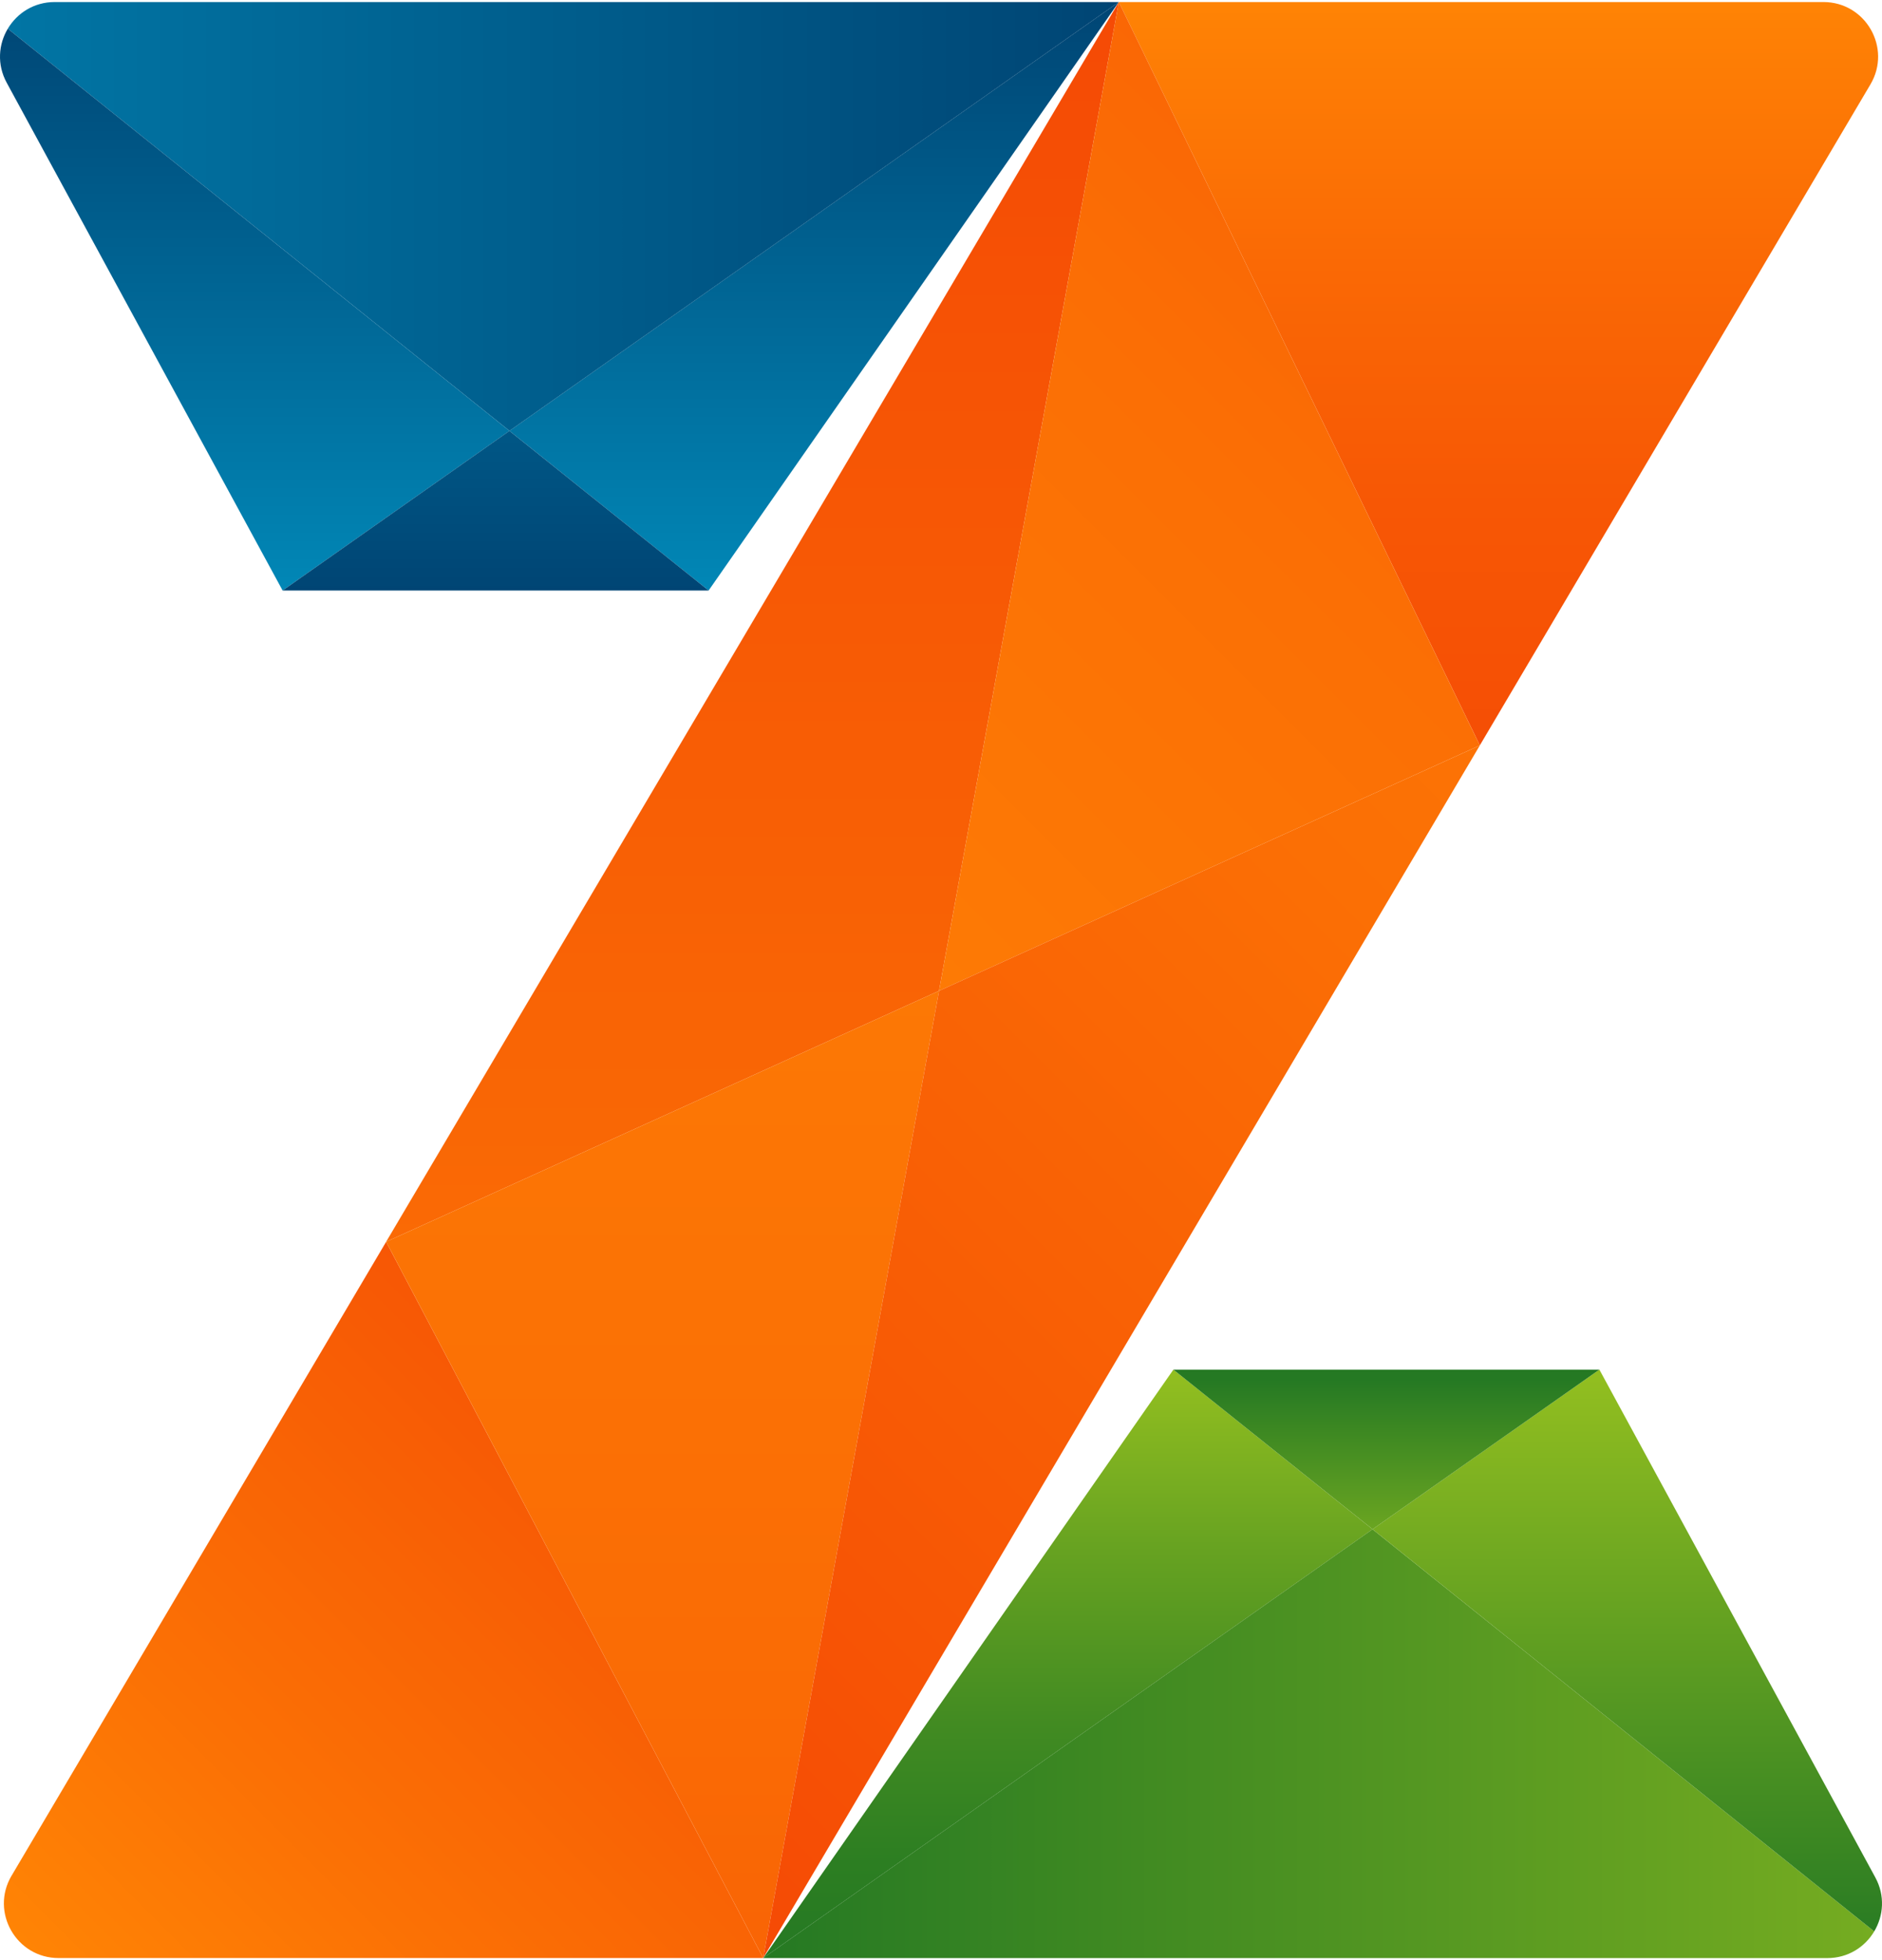
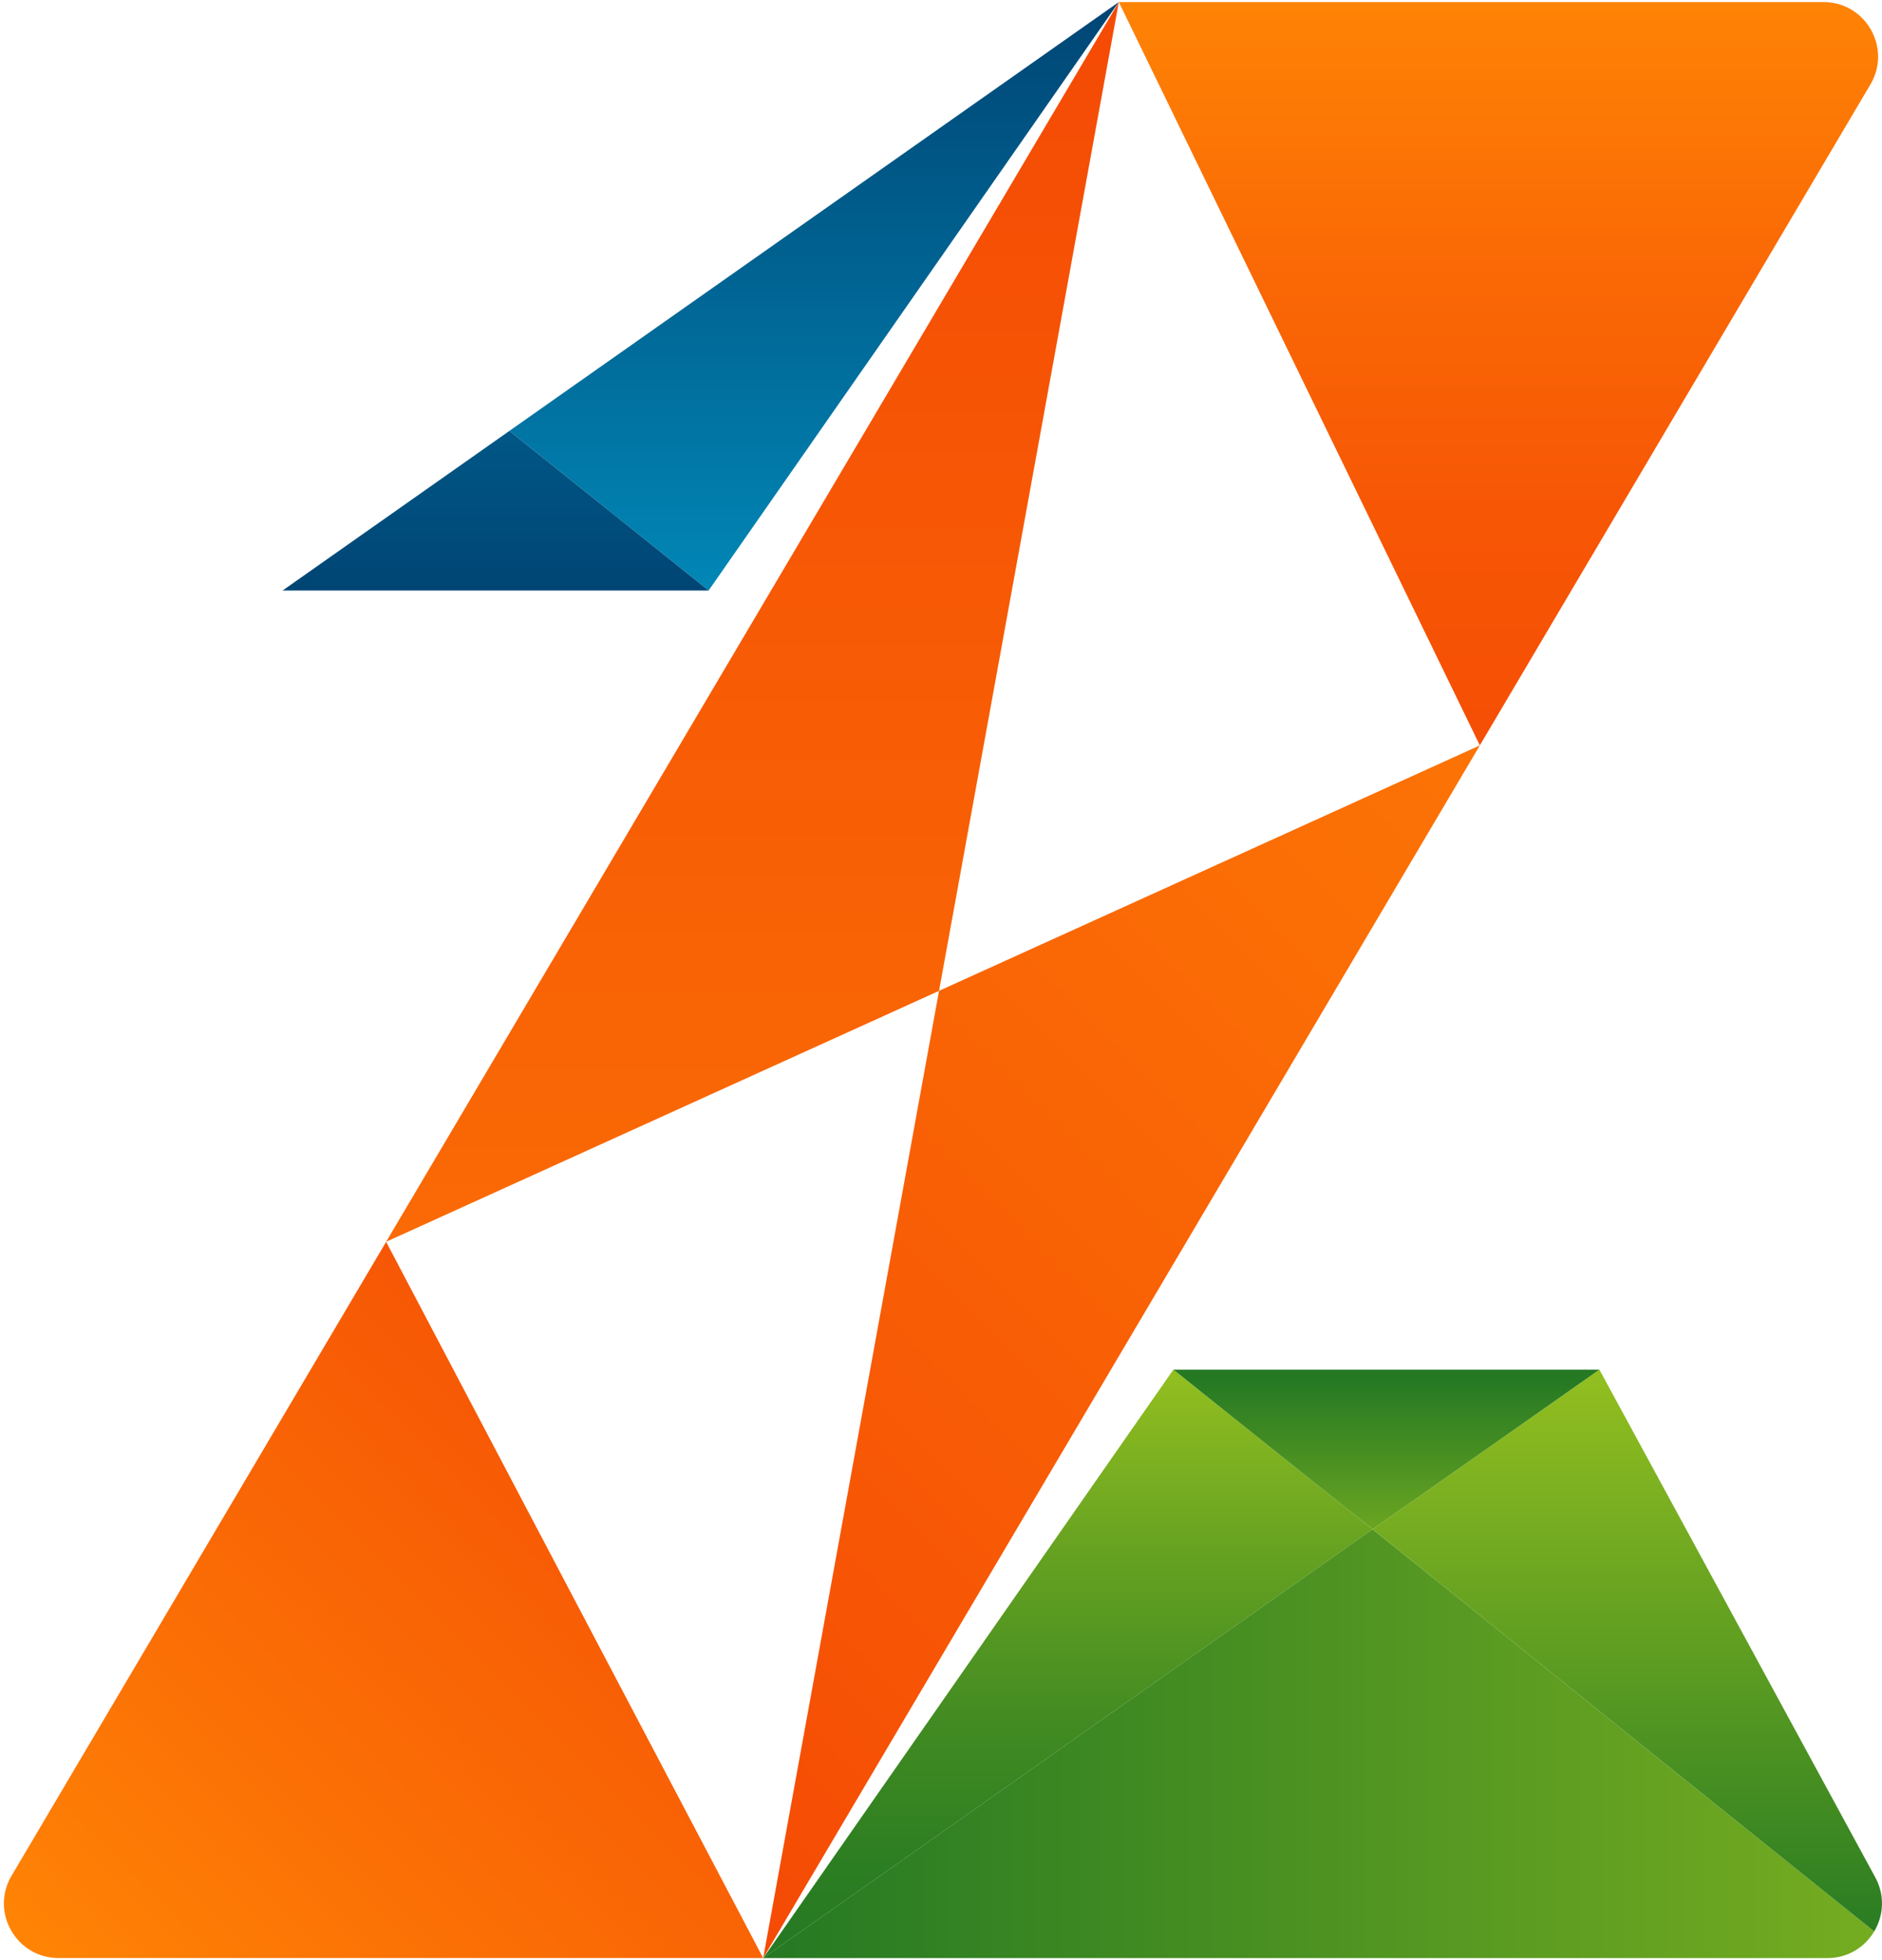
<svg xmlns="http://www.w3.org/2000/svg" width="48" height="50" viewBox="0 0 48 50" fill="none">
  <path d="M0.295 47.846C-0.254 48.774 0.416 49.947 1.494 49.947H19.465L9.848 31.677L0.295 47.847V47.846Z" fill="url(#paint0_linear_447_34511)" />
  <path d="M46.506 0.052H28.535L37.743 19.013L47.705 2.153C48.254 1.225 47.584 0.052 46.506 0.052Z" fill="url(#paint1_linear_447_34511)" />
  <path d="M12.993 10.991L18.073 15.063L28.535 0.052L12.993 10.991Z" fill="url(#paint2_linear_447_34511)" />
-   <path d="M28.535 0.052H1.395C0.867 0.052 0.436 0.334 0.199 0.732L12.994 10.991L28.535 0.053V0.052Z" fill="url(#paint3_linear_447_34511)" />
-   <path d="M0.199 0.732C-0.039 1.13 -0.082 1.645 0.171 2.11L7.208 15.063L12.994 10.991L0.199 0.732Z" fill="url(#paint4_linear_447_34511)" />
  <path d="M7.208 15.063H18.073L12.993 10.991L7.208 15.063Z" fill="url(#paint5_linear_447_34511)" />
  <path d="M28.535 0.052L9.848 31.676L23.95 25.275L28.535 0.052Z" fill="url(#paint6_linear_447_34511)" />
-   <path d="M9.848 31.676L19.465 49.946L23.95 25.275L9.848 31.676Z" fill="url(#paint7_linear_447_34511)" />
-   <path d="M37.743 19.014L28.535 0.052L23.95 25.275L37.743 19.014Z" fill="url(#paint8_linear_447_34511)" />
  <path d="M23.95 25.275L19.465 49.946L37.743 19.014L23.95 25.275Z" fill="url(#paint9_linear_447_34511)" />
  <path d="M35.007 39.009L29.927 34.937L19.465 49.948L35.007 39.009Z" fill="url(#paint10_linear_447_34511)" />
  <path d="M19.465 49.948H46.605C47.133 49.948 47.564 49.666 47.801 49.268L35.006 39.009L19.465 49.947V49.948Z" fill="url(#paint11_linear_447_34511)" />
  <path d="M47.801 49.268C48.039 48.869 48.082 48.355 47.829 47.89L40.792 34.937L35.006 39.009L47.801 49.268Z" fill="url(#paint12_linear_447_34511)" />
  <path d="M40.792 34.937H29.927L35.007 39.009L40.792 34.937Z" fill="url(#paint13_linear_447_34511)" />
  <defs>
    <linearGradient id="paint0_linear_447_34511" x1="3.218" y1="52.249" x2="23.19" y2="32.279" gradientUnits="userSpaceOnUse">
      <stop stop-color="#FF8405" />
      <stop offset="0.27" stop-color="#FB7005" />
      <stop offset="0.73" stop-color="#F65405" />
      <stop offset="1" stop-color="#F54A05" />
    </linearGradient>
    <linearGradient id="paint1_linear_447_34511" x1="38.218" y1="27.893" x2="38.218" y2="0.052" gradientUnits="userSpaceOnUse">
      <stop stop-color="#F54A05" />
      <stop offset="0.29" stop-color="#F54D05" />
      <stop offset="0.54" stop-color="#F75705" />
      <stop offset="0.76" stop-color="#FA6905" />
      <stop offset="0.98" stop-color="#FE8105" />
      <stop offset="1" stop-color="#FF8405" />
    </linearGradient>
    <linearGradient id="paint2_linear_447_34511" x1="20.763" y1="15.063" x2="20.763" y2="0.052" gradientUnits="userSpaceOnUse">
      <stop stop-color="#0187B6" />
      <stop offset="1" stop-color="#004574" />
    </linearGradient>
    <linearGradient id="paint3_linear_447_34511" x1="-10.351" y1="5.521" x2="28.535" y2="5.521" gradientUnits="userSpaceOnUse">
      <stop stop-color="#0187B6" />
      <stop offset="1" stop-color="#004574" />
    </linearGradient>
    <linearGradient id="paint4_linear_447_34511" x1="6.496" y1="15.063" x2="6.496" y2="0.052" gradientUnits="userSpaceOnUse">
      <stop stop-color="#0187B6" />
      <stop offset="1" stop-color="#004574" />
    </linearGradient>
    <linearGradient id="paint5_linear_447_34511" x1="12.64" y1="15.063" x2="12.64" y2="0.052" gradientUnits="userSpaceOnUse">
      <stop stop-color="#004574" />
      <stop offset="1" stop-color="#0187B6" />
    </linearGradient>
    <linearGradient id="paint6_linear_447_34511" x1="19.191" y1="75.98" x2="19.191" y2="0.052" gradientUnits="userSpaceOnUse">
      <stop stop-color="#FF8405" />
      <stop offset="0.24" stop-color="#FD7D05" />
      <stop offset="0.57" stop-color="#FA6B05" />
      <stop offset="0.96" stop-color="#F54D05" />
      <stop offset="1" stop-color="#F54A05" />
    </linearGradient>
    <linearGradient id="paint7_linear_447_34511" x1="16.899" y1="75.98" x2="16.899" y2="0.052" gradientUnits="userSpaceOnUse">
      <stop stop-color="#F54A05" />
      <stop offset="0.04" stop-color="#F54D05" />
      <stop offset="0.43" stop-color="#FA6B05" />
      <stop offset="0.76" stop-color="#FD7D05" />
      <stop offset="1" stop-color="#FF8405" />
    </linearGradient>
    <linearGradient id="paint8_linear_447_34511" x1="6.095" y1="36.576" x2="51.962" y2="-9.29" gradientUnits="userSpaceOnUse">
      <stop stop-color="#FF8405" />
      <stop offset="0.24" stop-color="#FE7E05" />
      <stop offset="0.54" stop-color="#FB6F05" />
      <stop offset="0.87" stop-color="#F75505" />
      <stop offset="1" stop-color="#F54A05" />
    </linearGradient>
    <linearGradient id="paint9_linear_447_34511" x1="14.418" y1="44.9" x2="60.285" y2="-0.966" gradientUnits="userSpaceOnUse">
      <stop stop-color="#F54A05" />
      <stop offset="0.13" stop-color="#F75505" />
      <stop offset="0.46" stop-color="#FB6F05" />
      <stop offset="0.76" stop-color="#FE7E05" />
      <stop offset="1" stop-color="#FF8405" />
    </linearGradient>
    <linearGradient id="paint10_linear_447_34511" x1="27.236" y1="34.938" x2="27.236" y2="49.948" gradientUnits="userSpaceOnUse">
      <stop stop-color="#93BF20" />
      <stop offset="0.31" stop-color="#66A221" />
      <stop offset="0.6" stop-color="#428B22" />
      <stop offset="0.84" stop-color="#2C7E22" />
      <stop offset="1" stop-color="#257923" />
    </linearGradient>
    <linearGradient id="paint11_linear_447_34511" x1="58.351" y1="44.479" x2="19.465" y2="44.479" gradientUnits="userSpaceOnUse">
      <stop stop-color="#93BF20" />
      <stop offset="1" stop-color="#257923" />
    </linearGradient>
    <linearGradient id="paint12_linear_447_34511" x1="41.504" y1="34.938" x2="41.504" y2="49.948" gradientUnits="userSpaceOnUse">
      <stop stop-color="#93BF20" />
      <stop offset="1" stop-color="#257923" />
    </linearGradient>
    <linearGradient id="paint13_linear_447_34511" x1="35.36" y1="41.276" x2="35.36" y2="35.183" gradientUnits="userSpaceOnUse">
      <stop stop-color="#93BF20" />
      <stop offset="1" stop-color="#257923" />
    </linearGradient>
  </defs>
</svg>